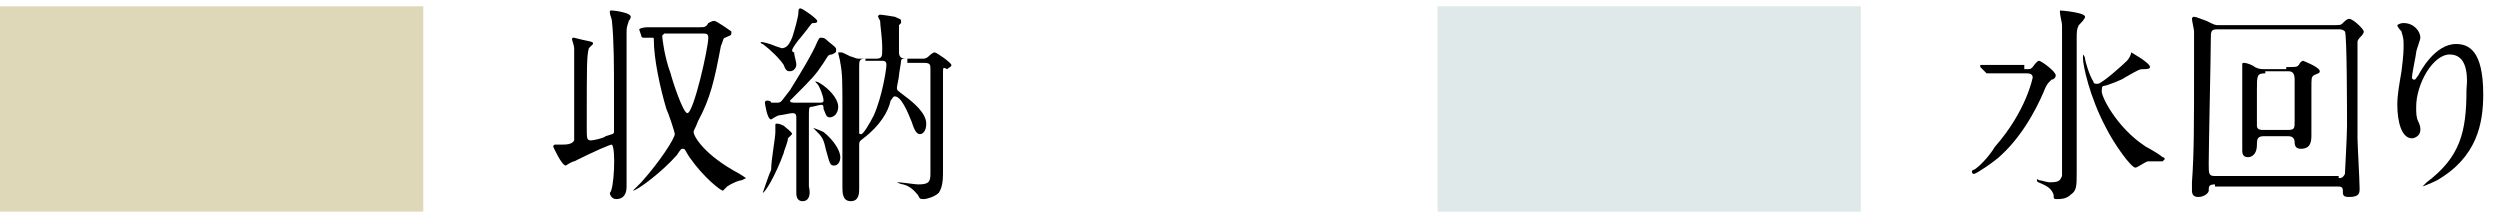
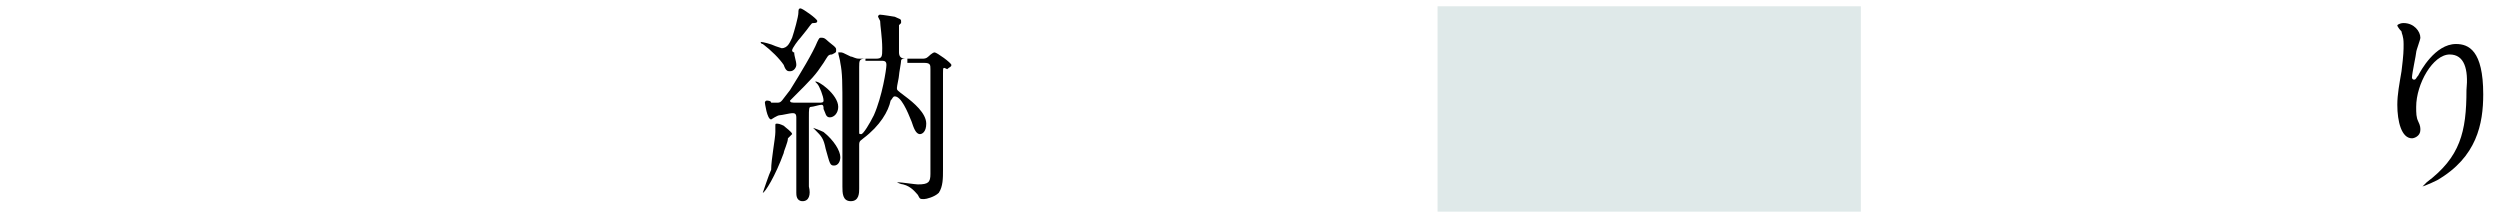
<svg xmlns="http://www.w3.org/2000/svg" version="1.1" id="レイヤー_36" x="0px" y="0px" viewBox="0 0 119.3 10.4" style="enable-background:new 0 0 119.3 10.4;" xml:space="preserve">
  <style type="text/css">
	.st0{fill:#DFE9E9;}
	.st1{fill:#DED8B9;}
</style>
  <rect x="68.6" y="0.3" class="st0" width="20.2" height="9.8" />
  <g>
    <g>
-       <path d="M96.6,3.3c0.3,0,0.3,0,0.4-0.1c0,0,0.2-0.3,0.3-0.3c0.1,0,0.8,0.5,0.8,0.7c0,0.1-0.1,0.2-0.2,0.2C97.7,4,97.7,4,97.6,4.2    c-0.2,0.5-0.9,2.1-2.1,3.2c-0.3,0.3-1.2,0.9-1.3,0.9c0,0-0.1,0-0.1-0.1c0-0.1,0.1-0.1,0.1-0.1c0.2-0.1,0.7-0.6,1-1.1    C96.7,5.3,97,3.7,97,3.7c0-0.2-0.2-0.2-0.3-0.2h-0.4c-0.3,0-1,0-1.3,0c0,0-0.2,0-0.2,0c0,0,0,0-0.1-0.1l-0.2-0.2c0,0,0,0,0-0.1    c0,0,0,0,0,0c0.1,0,0.4,0,0.4,0c0.3,0,0.8,0,1.4,0H96.6z M99.5,0.8c0,0.1-0.2,0.3-0.3,0.4c-0.1,0.2-0.1,0.3-0.1,0.7    c0,0.8,0,5.3,0,6.3c0,0.7,0,0.9-0.3,1.1c-0.2,0.2-0.5,0.2-0.6,0.2c-0.2,0-0.2,0-0.2-0.2c-0.1-0.3-0.3-0.4-0.5-0.5    c-0.2-0.1-0.3-0.1-0.3-0.2s0.1,0,0.1,0c0.1,0,0.4,0.1,0.5,0.1c0.5,0,0.5-0.1,0.6-0.3c0-0.3,0-4.2,0-4.7c0-0.8,0-2.2,0-2.5    c0-0.1-0.1-0.5-0.1-0.6c0,0,0-0.1,0-0.1C98.4,0.5,99.5,0.6,99.5,0.8z M102.4,7c0.2,0.1,0.7,0.4,0.8,0.5c0,0,0.1,0,0.1,0.1    c0,0-0.1,0.1-0.1,0.1c0,0-0.2,0-0.2,0c0,0-0.3,0-0.5,0c-0.1,0-0.5,0.3-0.6,0.3c-0.2,0-1-1.1-1.4-1.9c-0.8-1.5-1.1-3-1.1-3.3    c0,0,0-0.2,0-0.2c0,0,0.1,0.1,0.1,0.2c0,0.1,0.2,0.8,0.4,1.1c0,0.1,0.1,0.1,0.2,0.1c0.2,0,1.2-0.9,1.4-1.1    c0.1-0.1,0.2-0.3,0.2-0.4c0,0,0,0,0,0s0.9,0.5,0.9,0.7c0,0.1-0.2,0.1-0.3,0.1c-0.2,0-0.2,0-0.9,0.4c-0.1,0.1-0.9,0.4-1,0.4    c-0.1,0-0.1,0.1-0.1,0.2C100.2,4.5,101,6.1,102.4,7z" />
-       <path d="M105.7,8.8c-0.3,0-0.3,0.1-0.3,0.3c0,0.1-0.2,0.3-0.5,0.3c-0.2,0-0.3-0.1-0.3-0.3c0,0,0-0.4,0-0.4    c0.1-1.4,0.1-2.6,0.1-5.7c0-0.5,0-1.3,0-1.5c0-0.1-0.1-0.5-0.1-0.6c0,0,0-0.1,0.1-0.1c0.1,0,0.3,0.1,0.6,0.2    c0.4,0.2,0.4,0.2,0.6,0.2h5.3c0.5,0,0.5,0,0.6-0.1c0.1-0.1,0.2-0.2,0.3-0.2c0.2,0,0.7,0.5,0.7,0.6c0,0.1-0.1,0.2-0.1,0.2    c-0.1,0.1-0.2,0.2-0.2,0.3c0,0.1,0,3.8,0,4.6c0,0.3,0.1,2,0.1,2.4c0,0.2,0,0.4-0.5,0.4c-0.3,0-0.3-0.1-0.3-0.3    c0-0.2-0.1-0.2-0.3-0.2H105.7z M111.6,8.5c0.1,0,0.2,0,0.3-0.2c0-0.1,0.1-1.8,0.1-2.3c0-0.5,0-4.4-0.1-4.5    c-0.1-0.1-0.2-0.1-0.3-0.1h-5.8c-0.3,0-0.3,0.1-0.3,0.5c0,0.7-0.1,5.1-0.1,5.9c0,0.5,0,0.6,0.3,0.6H111.6z M109.1,3.2    c0.5,0,0.5,0,0.6-0.1c0.1-0.2,0.2-0.2,0.2-0.2c0,0,0.8,0.3,0.8,0.5c0,0.1-0.1,0.1-0.3,0.2c-0.1,0.1-0.1,0.1-0.1,0.7    c0,0.3,0,1.8,0,2.1c0,0.3,0,0.7-0.5,0.7c-0.2,0-0.3-0.1-0.3-0.3c0-0.2-0.1-0.3-0.3-0.3h-1.2c-0.3,0-0.3,0.2-0.3,0.4    c0,0.6-0.4,0.6-0.4,0.6c-0.1,0-0.3,0-0.3-0.3c0-0.1,0-0.3,0-0.4c0-0.6,0-1.9,0-2.6c0-0.3,0-0.4,0-0.8c0,0,0-0.3,0-0.3    c0-0.1,0-0.1,0.1-0.1c0.1,0,0.4,0.1,0.5,0.2c0.2,0.1,0.3,0.1,0.5,0.1H109.1z M108.1,3.5c-0.4,0-0.4,0.1-0.4,0.8c0,0.5,0,1.6,0,1.7    c0,0.2,0.2,0.2,0.3,0.2h1.2c0.3,0,0.3-0.1,0.3-0.4v-2c0-0.3-0.1-0.4-0.3-0.4H108.1z" />
      <path d="M116.9,2.6c-0.8,0-1.6,1.4-1.6,2.5c0,0.3,0,0.5,0.1,0.7c0.1,0.2,0.1,0.3,0.1,0.4c0,0.3-0.3,0.4-0.4,0.4    c-0.5,0-0.7-0.8-0.7-1.6c0-0.5,0.1-1,0.2-1.6c0.1-0.8,0.1-1,0.1-1.3c0-0.4-0.1-0.5-0.1-0.6c0,0-0.2-0.2-0.2-0.3    c0,0,0.1-0.1,0.3-0.1c0.5,0,0.8,0.4,0.8,0.7c0,0.1-0.2,0.6-0.2,0.7c0,0.1-0.2,1-0.2,1.2c0,0,0,0.1,0.1,0.1c0.1,0,0.1-0.1,0.2-0.2    c0.1-0.2,0.8-1.5,1.8-1.5c0.6,0,1.3,0.3,1.3,2.4c0,1.4-0.3,3-2.2,4.1c-0.4,0.2-0.7,0.3-0.7,0.3c0,0,0,0,0,0c0,0,0,0,0.2-0.2    c1.6-1.2,1.9-2.4,1.9-4.4C117.8,3.3,117.6,2.6,116.9,2.6z" />
    </g>
  </g>
-   <rect y="0.3" class="st1" width="20.2" height="9.8" />
  <g>
    <g>
-       <path d="M29.2,6.9c-0.1,0-0.8,0.3-1.8,0.8c-0.1,0-0.4,0.2-0.4,0.2c-0.2,0-0.6-0.9-0.6-0.9c0,0,0-0.1,0.1-0.1c0,0,0.3,0,0.3,0    c0.2,0,0.5,0,0.6-0.2c0-0.1,0-2.9,0-3.3c0-0.3,0-0.7,0-1.1c0-0.1-0.1-0.4-0.1-0.4c0-0.1,0-0.1,0.1-0.1c0,0,0.4,0.1,0.4,0.1    c0.5,0.1,0.5,0.1,0.5,0.2c0,0-0.2,0.2-0.2,0.2C28,2.7,28,3,28,6.1c0,0.5,0,0.6,0.2,0.6c0.1,0,0.6-0.1,0.7-0.2    c0.3-0.1,0.4-0.1,0.4-0.2c0-0.1,0-1.6,0-2c0-1,0-2.4-0.1-3.3c0-0.1-0.1-0.3-0.1-0.4c0-0.1,0-0.1,0.1-0.1c0.1,0,0.9,0.1,0.9,0.3    c0,0,0,0.1-0.1,0.2c0,0.1-0.1,0.2-0.1,0.5c0,1.1,0,6.2,0,7.4c0,0.3-0.1,0.6-0.5,0.6c-0.2,0-0.3-0.2-0.3-0.3    C29.3,9.1,29.4,7.1,29.2,6.9C29.3,6.9,29.3,6.9,29.2,6.9z M30.5,1.4C30.5,1.3,30.5,1.3,30.5,1.4C30.5,1.3,30.5,1.3,30.5,1.4    c0.1-0.1,0.4-0.1,0.4-0.1c0.5,0,0.9,0,1.4,0h1.1c0.2,0,0.3,0,0.4-0.2C34,1,34,1,34.1,1c0.1,0,0.8,0.5,0.8,0.5c0,0,0,0,0,0.1    c0,0.1-0.1,0.1-0.3,0.2c-0.1,0-0.1,0.2-0.2,0.4c-0.3,1.6-0.5,2.5-1.1,3.6c-0.1,0.3-0.2,0.4-0.2,0.5c0,0.2,0.5,1.1,2.2,2    c0.3,0.2,0.3,0.2,0.3,0.2c0,0-0.2,0.1-0.2,0.1c-0.1,0-0.4,0.1-0.7,0.3c0,0-0.2,0.2-0.2,0.2c-0.1,0-0.9-0.6-1.6-1.6    c-0.2-0.3-0.2-0.4-0.3-0.4s-0.1,0-0.3,0.3c-0.7,0.8-1.9,1.7-2.1,1.7c0,0,0,0,0,0c0,0,0.4-0.4,0.4-0.4c0.9-1,1.6-2.1,1.6-2.3    c0-0.1-0.3-1-0.4-1.2c-0.3-1-0.6-2.4-0.6-3.3c0-0.1,0-0.1-0.1-0.1c-0.1,0-0.4,0-0.4,0c0,0-0.1,0-0.1-0.1L30.5,1.4z M32.3,1.6    c-0.2,0-0.6,0-0.6,0c0,0-0.1,0.1-0.1,0.1c0,0.1,0.1,1,0.4,1.8c0.1,0.4,0.6,1.9,0.8,1.9c0.3,0,1-3.1,1-3.6c0-0.2-0.1-0.2-0.3-0.2    H32.3z" />
      <path d="M37.8,6.4c0,0-0.2,0.2-0.2,0.2c0,0.2-0.2,0.6-0.2,0.7c-0.4,1.1-0.9,1.9-1,1.9c0,0,0,0,0,0c0,0,0.3-0.9,0.4-1.1    C36.8,7.6,37,6.6,37,6.3c0,0,0-0.2,0-0.3c0-0.1,0-0.1,0.1-0.1c0.1,0,0.3,0.1,0.3,0.1C37.5,6.1,37.8,6.3,37.8,6.4z M37.8,1.8    c0.1-0.3,0.3-1,0.3-1.2c0-0.1,0-0.2,0.1-0.2C38.3,0.4,39,0.9,39,1c0,0.1-0.1,0.1-0.2,0.1c-0.1,0-0.1,0.1-0.6,0.7    c-0.1,0.1-0.4,0.5-0.4,0.6c0,0,0,0.1,0.1,0.1C37.9,2.7,38,2.9,38,3.1c0,0.1-0.1,0.3-0.3,0.3c-0.1,0-0.2,0-0.3-0.3    c-0.2-0.3-0.6-0.7-1-1c-0.1,0-0.1-0.1-0.1-0.1c0,0,0,0,0,0c0.1,0,0.5,0.1,0.7,0.2c0,0,0.3,0.1,0.3,0.1C37.6,2.3,37.7,2,37.8,1.8z     M38.3,9.6C38,9.6,38,9.3,38,9.2c0-0.1,0-0.7,0-0.8c0-0.5,0-1.3,0-1.4V5.6c0-0.2-0.1-0.2-0.2-0.2s-0.5,0.1-0.6,0.1    c-0.1,0-0.4,0.2-0.4,0.2c-0.2,0-0.3-0.8-0.3-0.8c0,0,0-0.1,0.1-0.1c0,0,0.2,0,0.2,0.1c0.1,0,0.2,0,0.3,0c0.2,0,0.2-0.1,0.6-0.6    C38.2,3.5,38.8,2.5,39,2c0.1-0.2,0.1-0.2,0.2-0.2c0.2,0,0.2,0.1,0.6,0.4c0.1,0.1,0.1,0.1,0.1,0.2c0,0.1,0,0.1-0.2,0.2    c-0.2,0-0.2,0.1-0.4,0.4c-0.4,0.6-0.5,0.7-1.5,1.7c-0.1,0.1-0.1,0.1-0.1,0.1c0,0.1,0.1,0.1,0.3,0.1c0.4,0,1,0,1.1,0    c0.1,0,0.2,0,0.2-0.1c0-0.2-0.2-0.7-0.3-0.8c0,0-0.1-0.1-0.1-0.1c0,0,0,0,0,0C39,3.8,40,4.5,40,5.1c0,0.3-0.2,0.5-0.4,0.5    c-0.2,0-0.2-0.2-0.3-0.4c0-0.1,0-0.2-0.1-0.2c-0.1,0-0.4,0.1-0.5,0.1c-0.1,0-0.1,0.1-0.1,0.5c0,2,0,2.2,0,3.3    C38.7,9.3,38.6,9.6,38.3,9.6z M40.1,7.5c0,0.2-0.1,0.4-0.3,0.4c-0.2,0-0.2-0.1-0.4-0.8c-0.1-0.5-0.2-0.6-0.5-0.9    c-0.1-0.1-0.1-0.1-0.1-0.1c0,0,0.3,0.1,0.5,0.2C39.8,6.7,40.1,7.2,40.1,7.5z M43.3,2.8c-0.2,0-0.3,0-0.3,0.1    c0,0.1-0.1,0.6-0.1,0.7c0,0.1-0.1,0.5-0.1,0.6c0,0.1,0,0.1,0.4,0.4c0.4,0.3,1,0.8,1,1.3c0,0.4-0.2,0.5-0.3,0.5    c-0.2,0-0.3-0.3-0.4-0.6c-0.2-0.5-0.5-1.2-0.8-1.2c-0.1,0-0.1,0.1-0.2,0.2C42.4,5.3,42,6,41.2,6.6C41.1,6.7,41,6.7,41,6.9    c0,0.3,0,1.8,0,2.1c0,0.2,0,0.6-0.4,0.6c-0.4,0-0.4-0.4-0.4-0.7c0-0.2,0-1,0-1.1c0-0.7,0-2,0-2.5c0-1.4,0-1.8-0.1-2.3    c0-0.1-0.1-0.4-0.1-0.5c0,0,0.1,0,0.1,0c0.1,0,0.1,0,0.5,0.2c0.1,0,0.2,0.1,0.4,0.1h0.8c0.3,0,0.3-0.1,0.3-0.5    c0-0.5-0.1-1.1-0.1-1.3c0,0-0.1-0.2-0.1-0.2c0,0,0-0.1,0.1-0.1c0.1,0,0.7,0.1,0.7,0.1c0.2,0.1,0.3,0.1,0.3,0.2c0,0,0,0.1,0,0.1    c0,0-0.1,0.1-0.1,0.1c0,0.1,0,1.1,0,1.3c0,0.2,0.1,0.3,0.3,0.3H44c0.1,0,0.2,0,0.3-0.1c0,0,0.2-0.2,0.3-0.2c0.1,0,0.8,0.5,0.8,0.6    c0,0.1-0.1,0.1-0.2,0.2C45,3.2,45,3.2,45,3.5c0,0.3,0,1.9,0,2.3c0,0.3,0,1.9,0,2.3c0,0.4,0,0.8-0.2,1.1c-0.2,0.2-0.6,0.3-0.7,0.3    c-0.2,0-0.2,0-0.3-0.2c-0.1-0.1-0.3-0.4-0.7-0.5c-0.1,0-0.3-0.1-0.3-0.1c0,0,0,0,0.1,0c0.1,0,0.8,0.1,0.9,0.1    c0.5,0,0.6-0.1,0.6-0.5c0-1.4,0-3.6,0-5c0-0.2,0-0.3-0.3-0.3H43.3z M41.3,2.8C41,2.8,41,2.9,41,3.2c0,0.4,0,2.8,0,3.1    c0,0.1,0,0.1,0.1,0.1c0.1,0,0.4-0.5,0.6-0.9c0.4-0.9,0.6-2.2,0.6-2.4c0-0.2-0.1-0.2-0.3-0.2H41.3z" />
    </g>
  </g>
</svg>